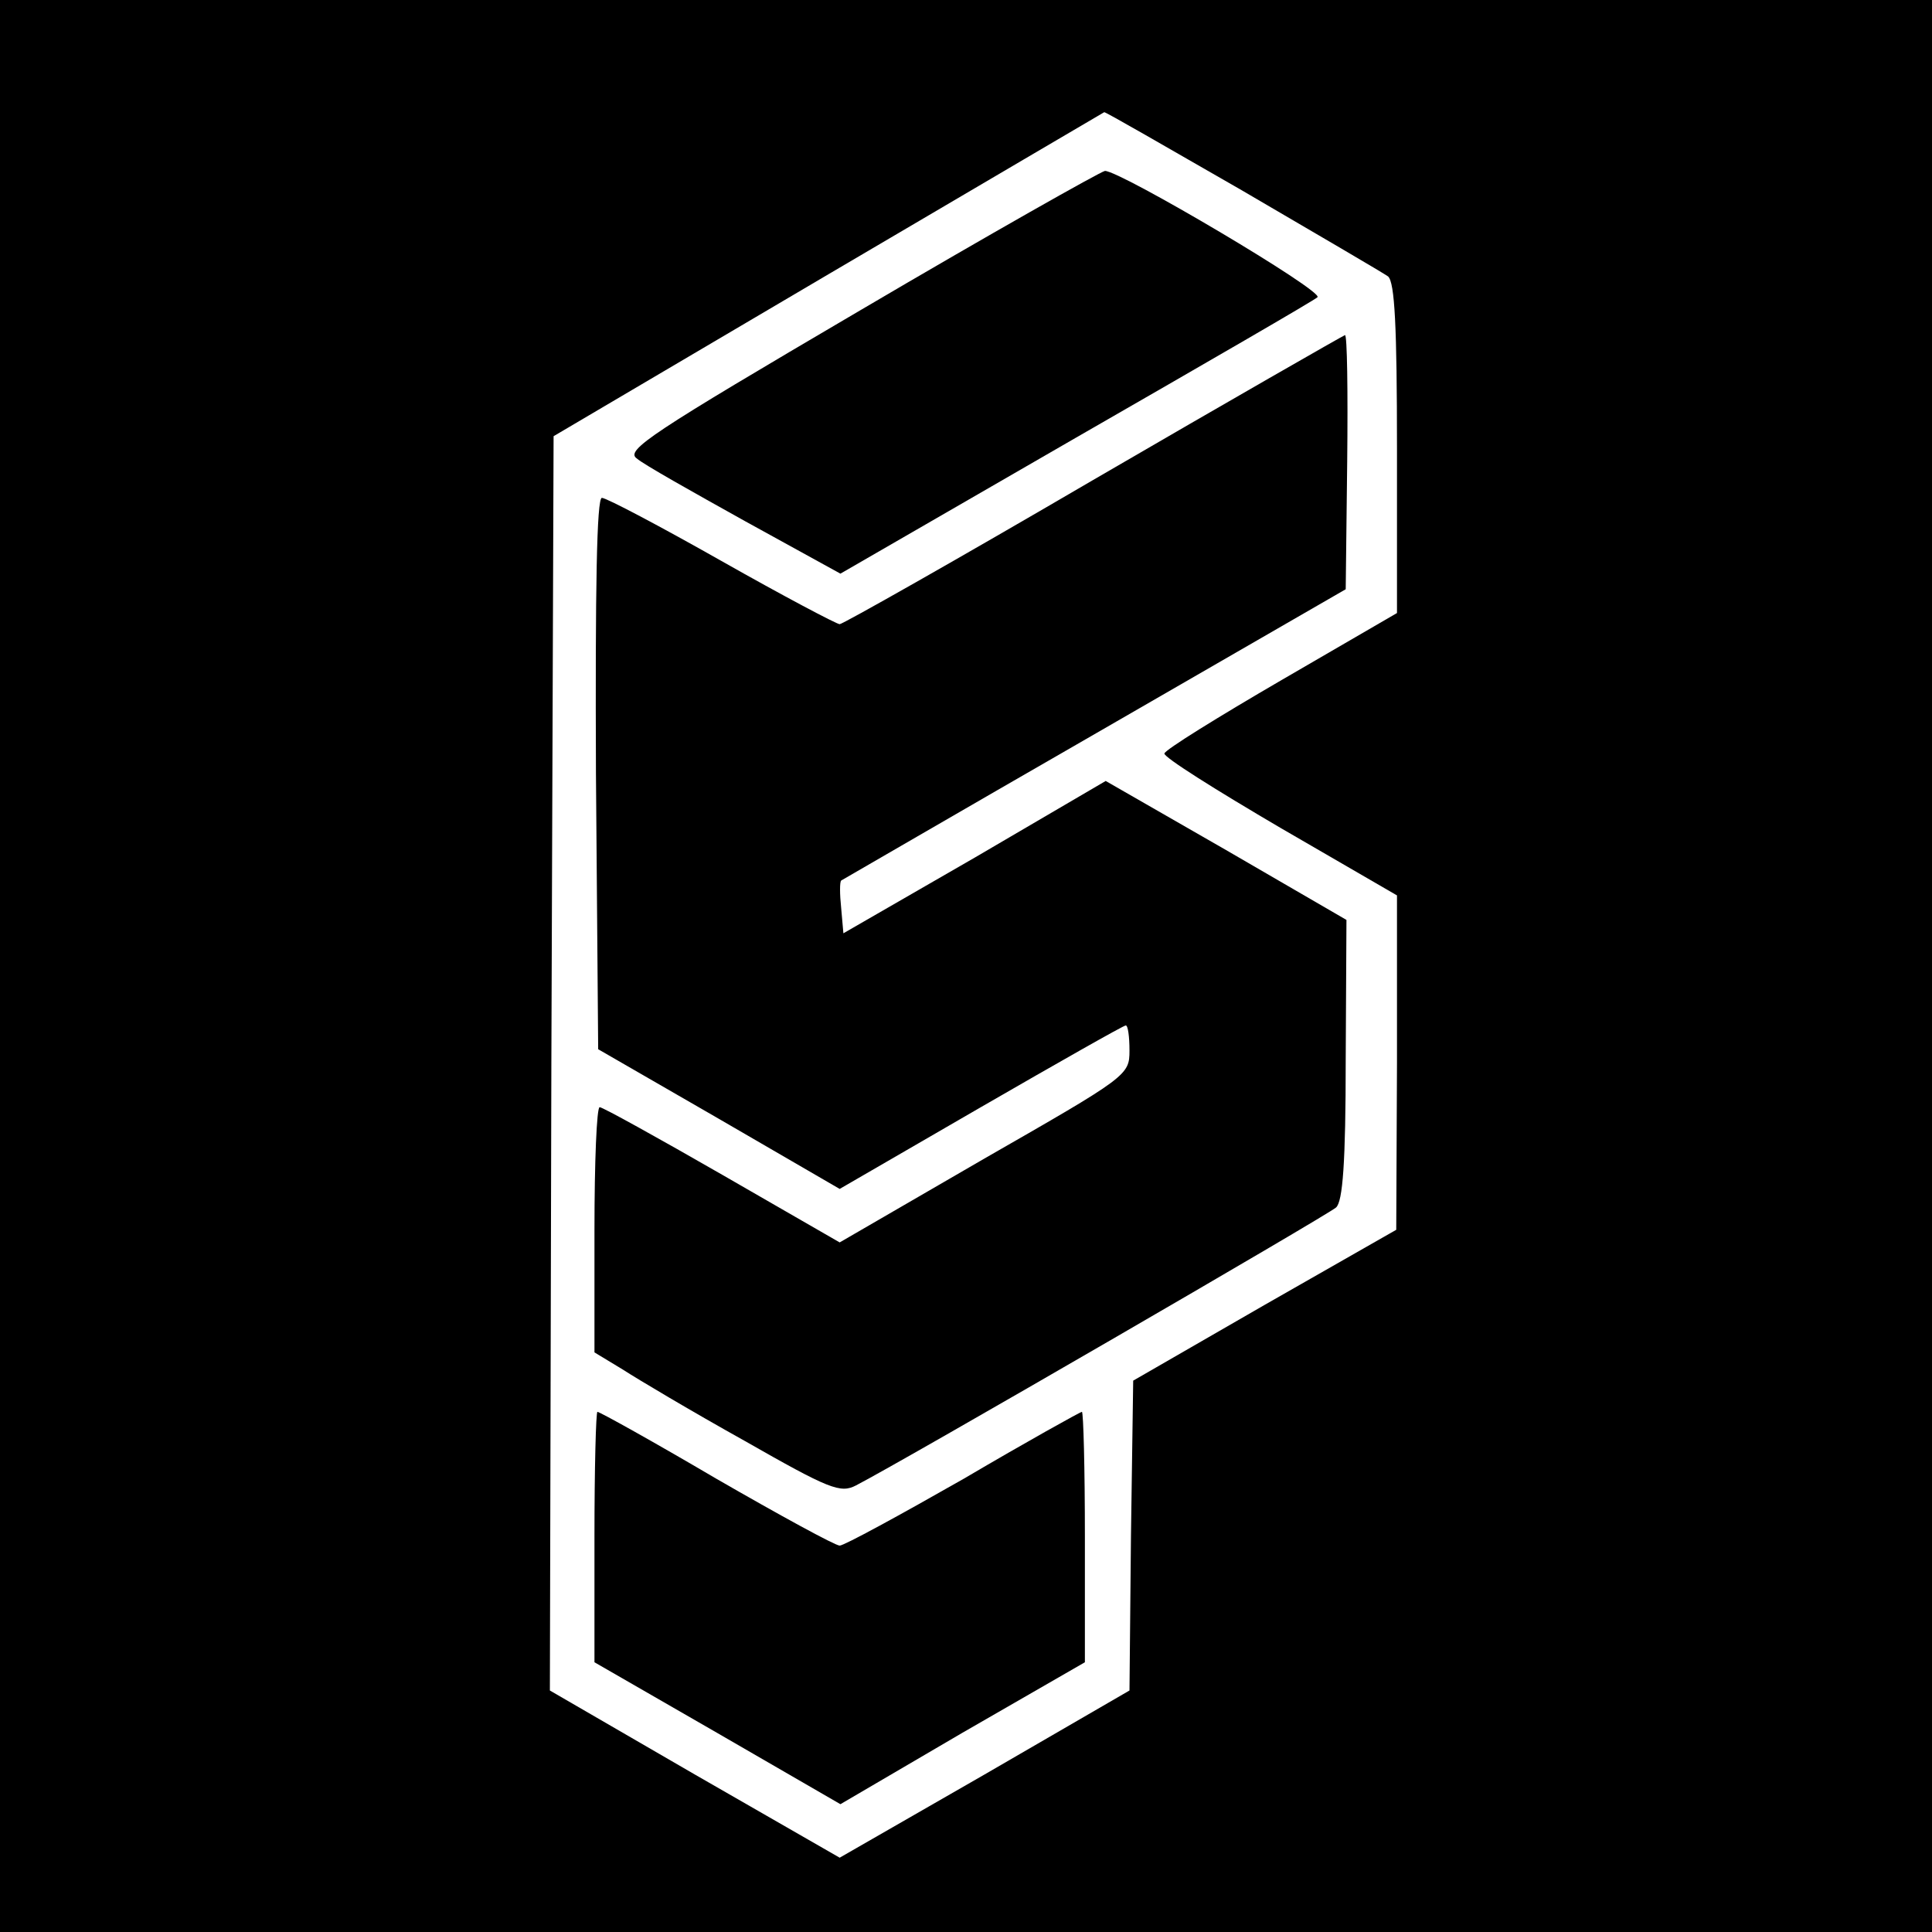
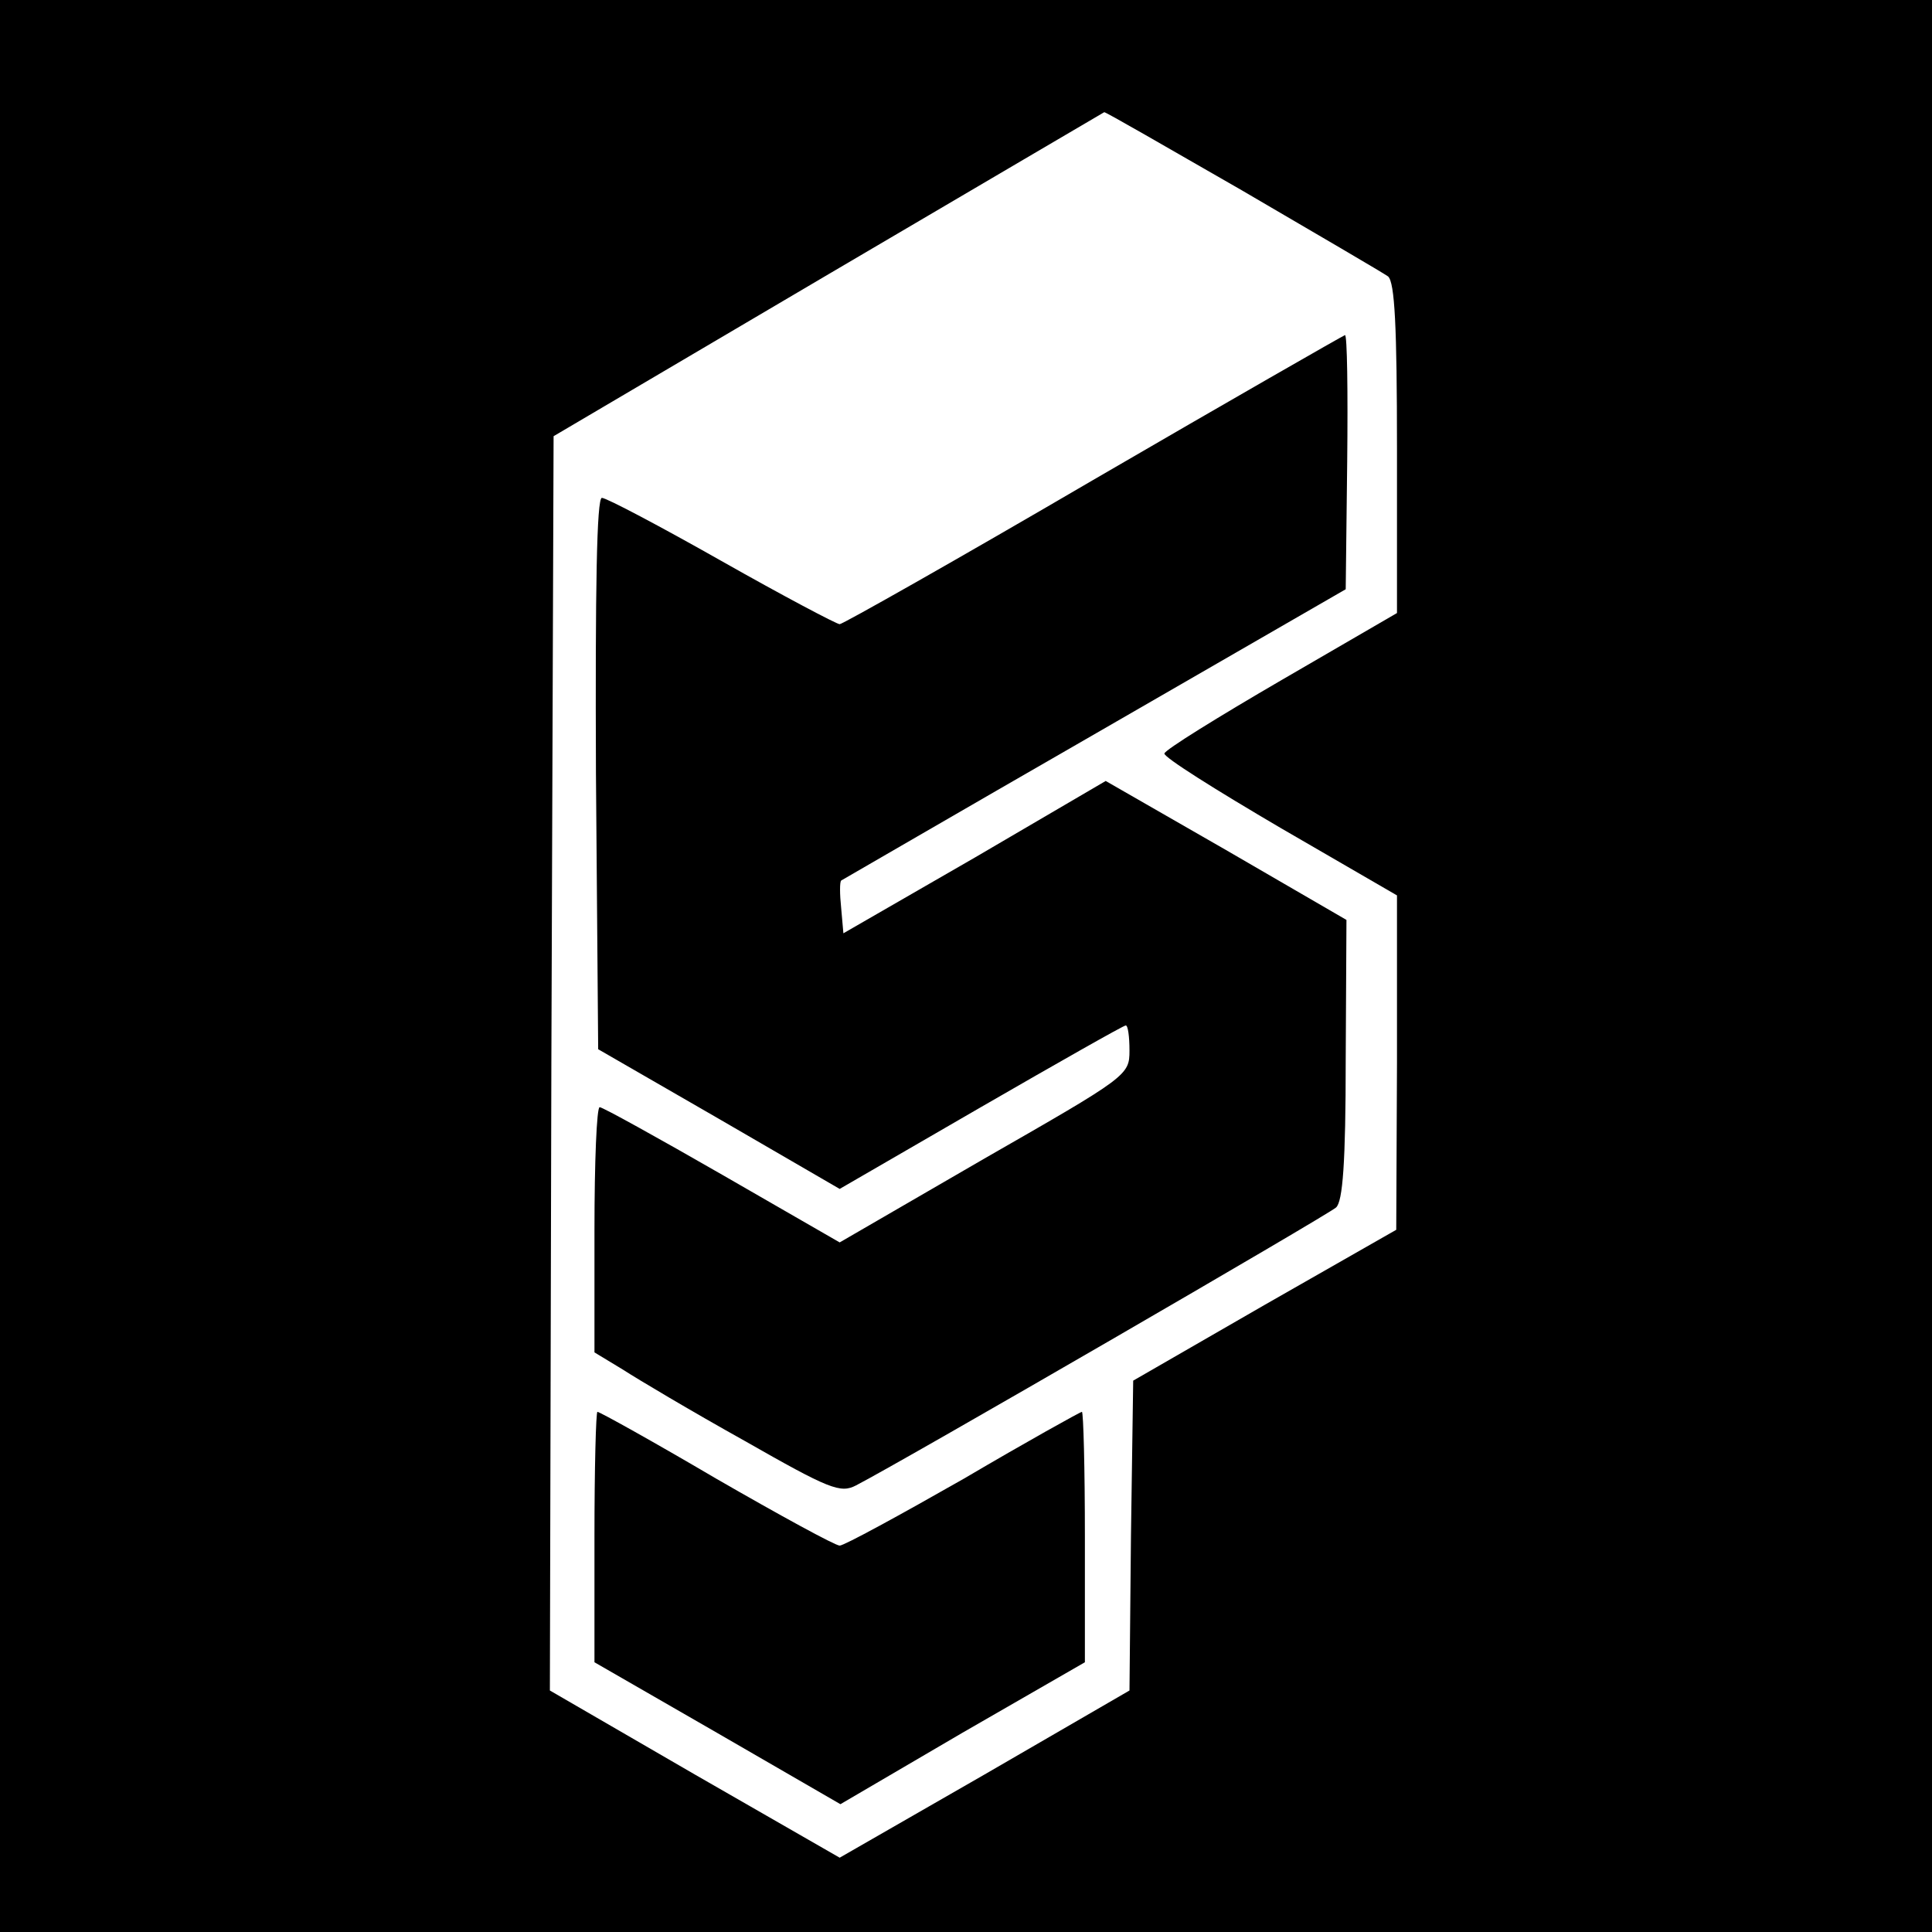
<svg xmlns="http://www.w3.org/2000/svg" version="1.0" width="260pt" height="260pt" viewBox="0 0 260 260" preserveAspectRatio="xMidYMid meet">
  <g transform="translate(0,260) scale(0.1,-0.1)" fill="#000000" stroke="none">
    <path d="M0 1300 l0 -1300 1300 0 1300 0 0 1300 0 1300 -1300 0 -1300 0 0 -1300z m1671 1044 c101 -59 190 -111 197 -116 9 -8 12 -67 12 -232 l0 -221 -155 -90 c-86 -50 -157 -94 -158 -99 -1 -5 69 -49 156 -100 l157 -91 0 -225 -1 -225 -177 -101 -177 -102 -3 -209 -2 -208 -195 -113 -195 -112 -195 112 -195 113 2 844 3 844 370 218 c204 120 371 218 371 218 1 1 84 -47 185 -105z" />
-     <path d="M1157 2182 c-281 -165 -316 -188 -300 -199 9 -8 75 -45 145 -84 l129 -71 317 183 c174 100 321 185 325 189 9 8 -265 170 -286 170 -6 -1 -155 -85 -330 -188z" />
    <path d="M1471 1954 c-183 -107 -337 -194 -341 -194 -4 0 -76 38 -159 85 -83 47 -155 85 -161 85 -7 0 -9 -122 -8 -371 l3 -371 163 -94 162 -94 190 110 c104 60 192 110 195 110 3 0 5 -15 5 -34 0 -33 -3 -35 -195 -145 l-195 -113 -158 91 c-87 50 -161 91 -165 91 -4 0 -7 -74 -7 -165 l0 -165 38 -23 c20 -13 94 -57 164 -96 114 -65 129 -71 150 -60 64 33 635 364 646 374 9 8 13 60 13 199 l1 188 -162 94 -162 93 -176 -103 -177 -102 -3 34 c-2 19 -2 35 0 37 2 1 155 90 341 197 l338 195 2 172 c1 94 0 171 -3 170 -3 -1 -155 -88 -339 -195z" />
    <path d="M800 531 l0 -168 165 -95 166 -96 164 96 165 95 0 169 c0 92 -2 168 -4 168 -2 0 -74 -40 -159 -90 -86 -49 -161 -90 -167 -90 -6 0 -81 41 -166 90 -85 50 -157 90 -160 90 -2 0 -4 -76 -4 -169z" />
  </g>
</svg>